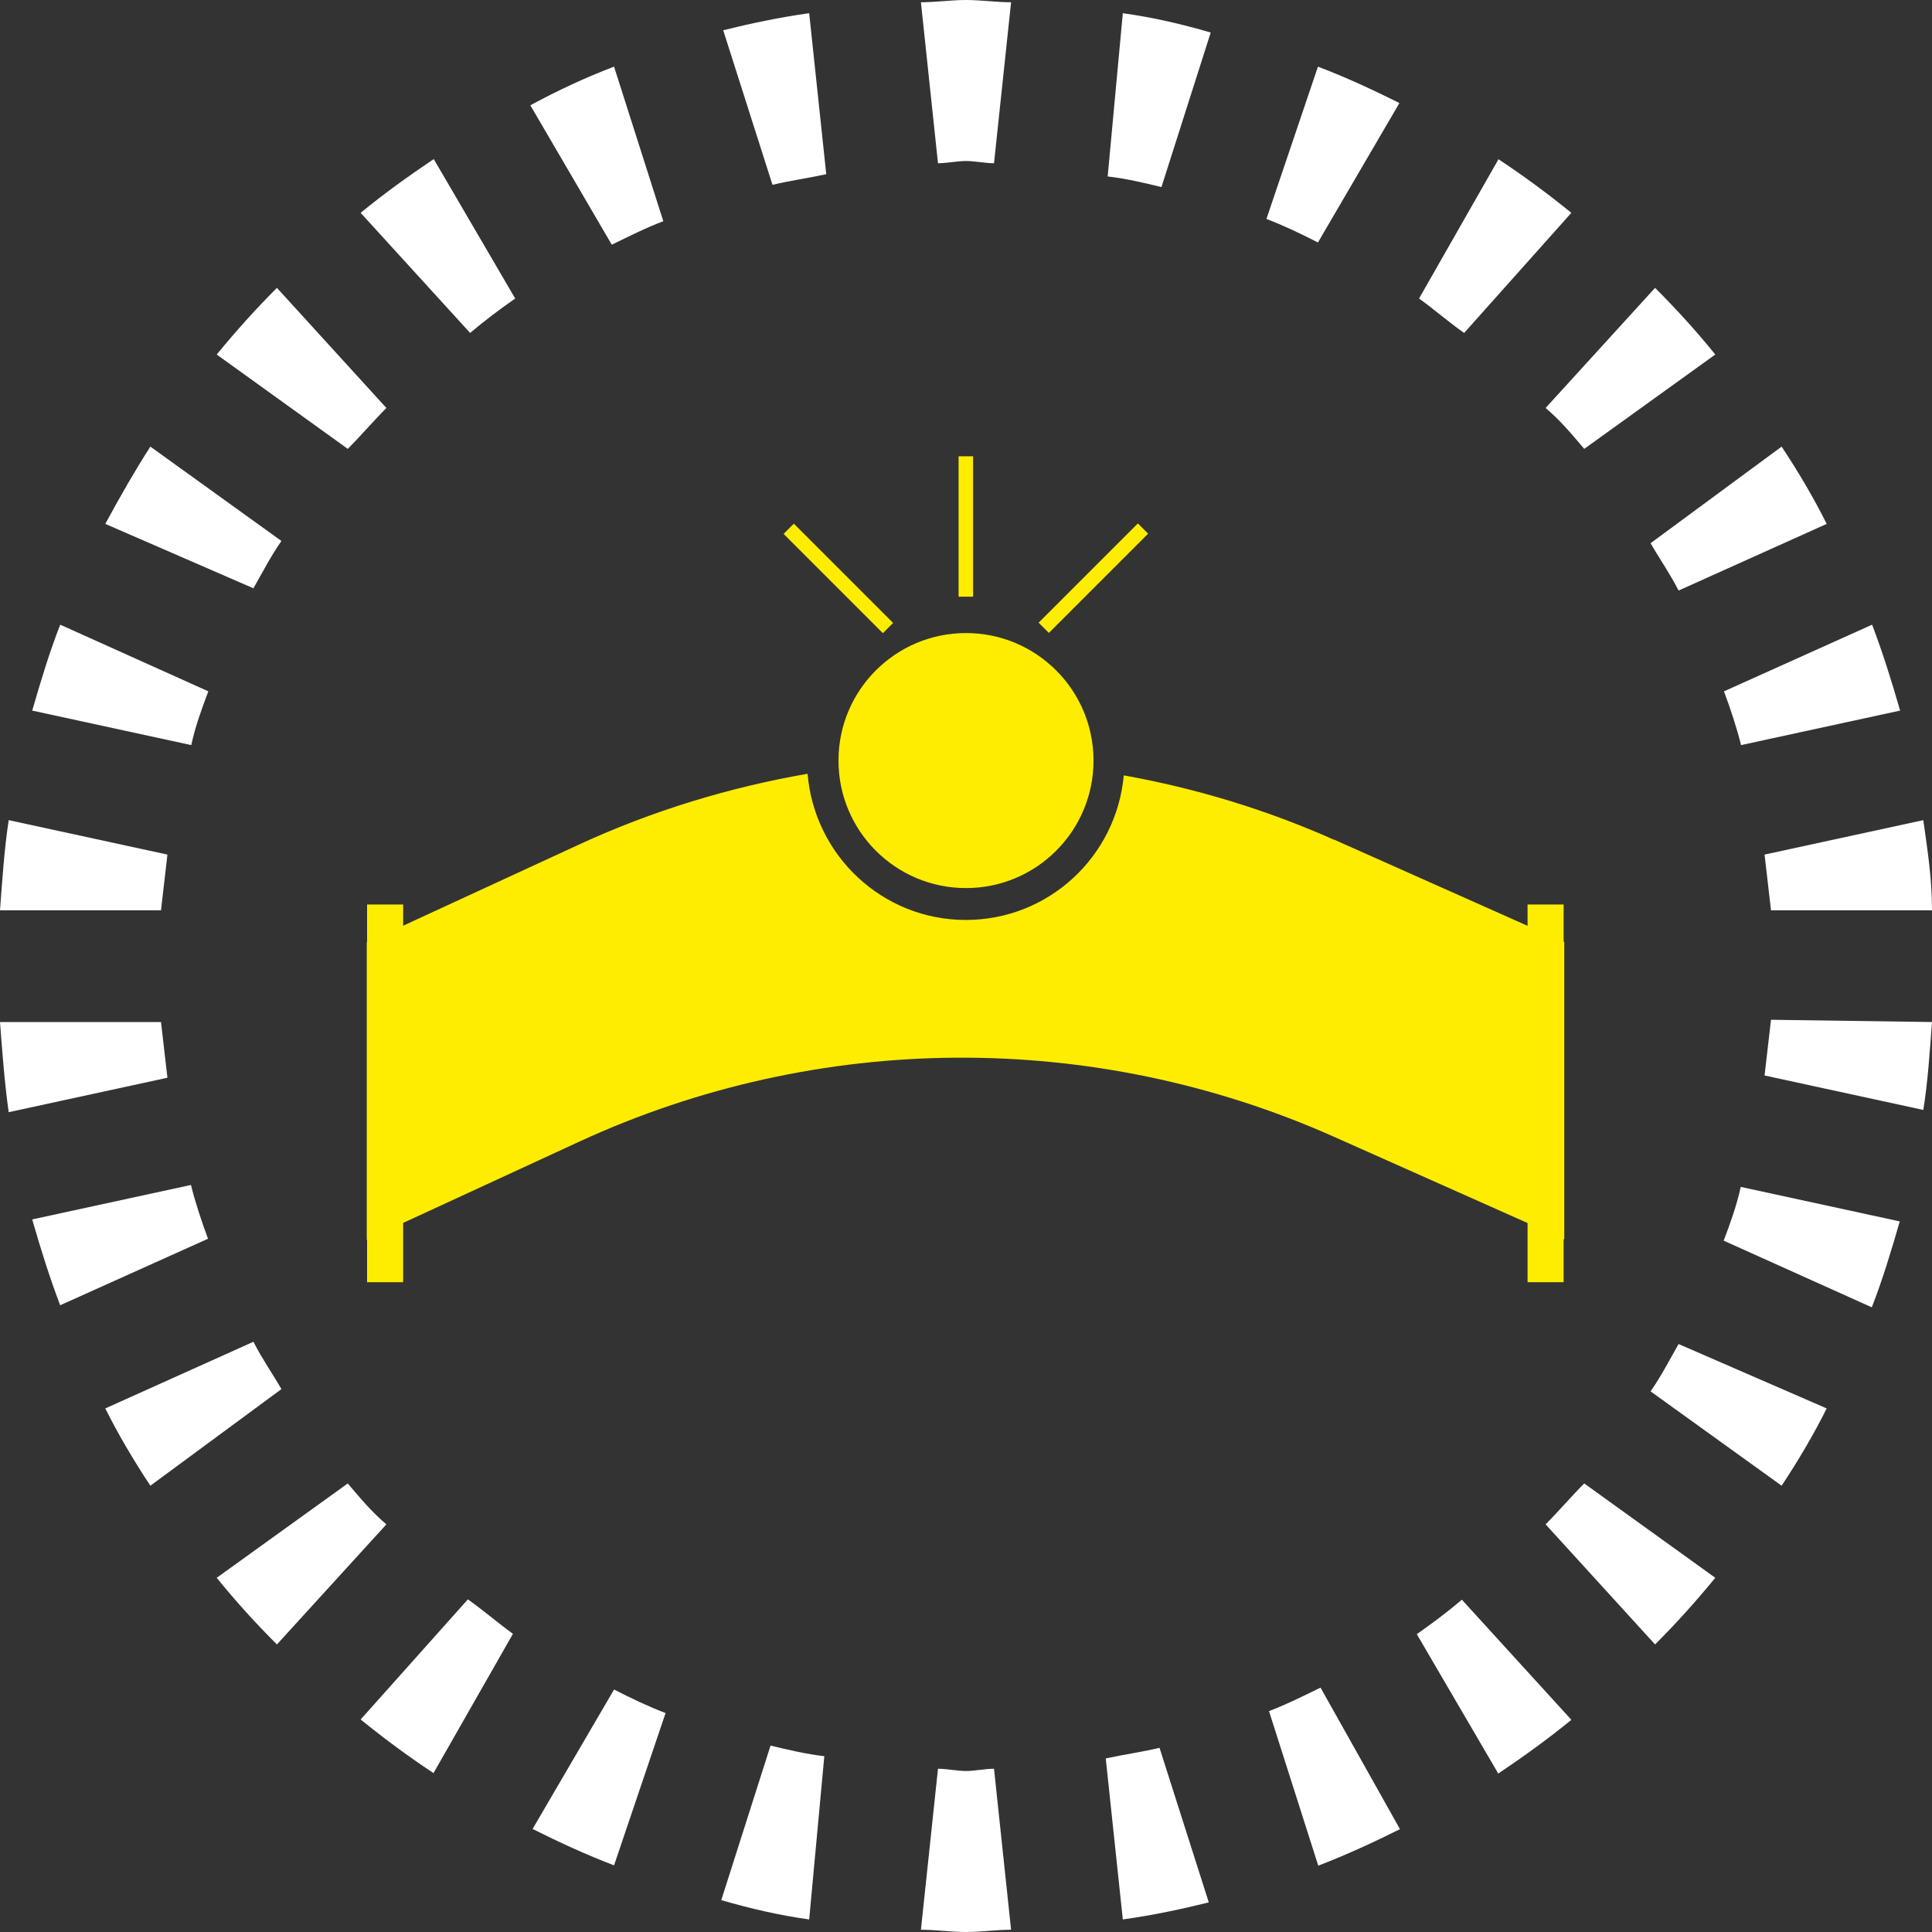
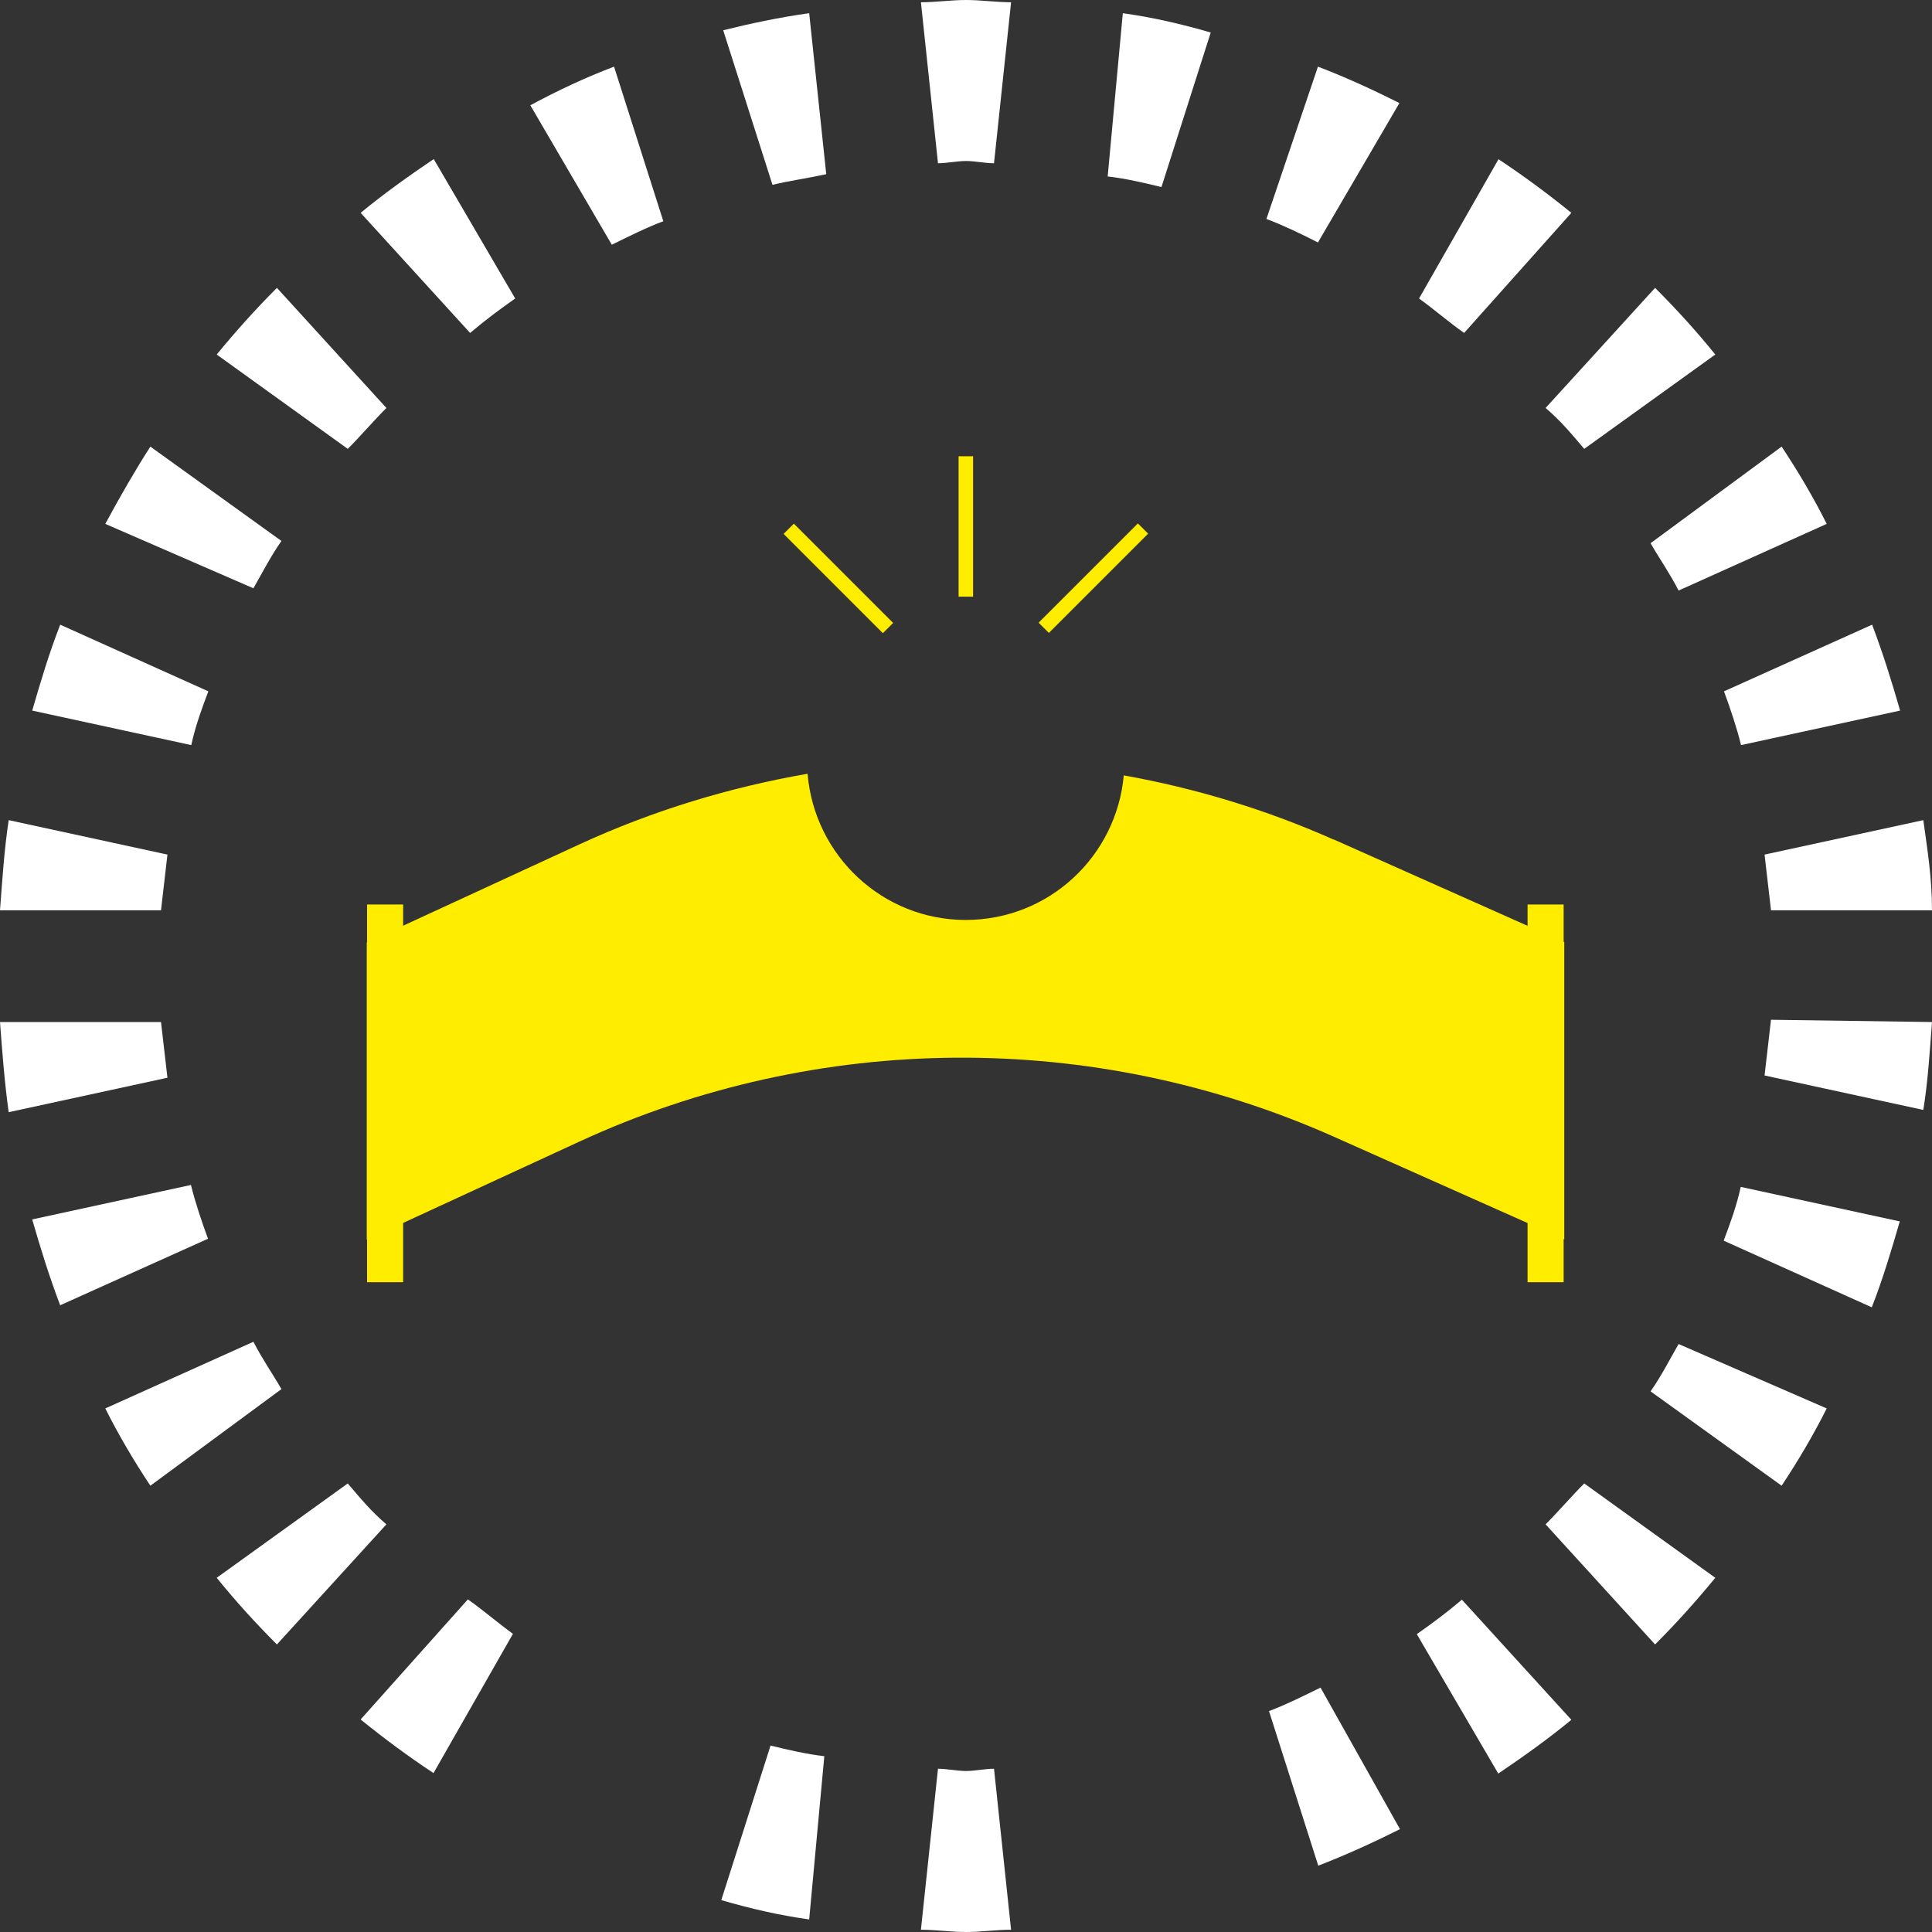
<svg xmlns="http://www.w3.org/2000/svg" id="Ebene_1" data-name="Ebene 1" viewBox="0 0 60 60">
  <rect x="0" y="0" width="60" height="60" fill="#333333" stroke="none" />
  <defs>
    <style>
      .cls-1 {
        fill: #fff;
      }

      .cls-2 {
        fill: #ffed00;
      }
    </style>
  </defs>
  <path class="cls-1" d="M59,22.07l-4.93,1.07c-.13-.53-.33-1.13-.53-1.67l4.6-2.07c.33.87.6,1.73.87,2.67" />
  <path class="cls-1" d="M55.33,13.87c.53.8,1,1.6,1.4,2.4l-4.6,2.07c-.27-.53-.6-1-.87-1.47l4.07-3Z" />
  <path class="cls-1" d="M51.4,8.94c.67.67,1.27,1.33,1.87,2.07l-4.07,2.93c-.4-.47-.73-.87-1.2-1.27l3.4-3.73h0Z" />
  <path class="cls-1" d="M46.53,4.94c.8.53,1.53,1.07,2.27,1.67l-3.33,3.73c-.47-.33-.93-.73-1.4-1.07l2.47-4.33h-.01Z" />
  <path class="cls-1" d="M40.93,2.07c.87.33,1.73.73,2.53,1.13l-2.53,4.33c-.53-.27-1.07-.53-1.6-.73,0,0,1.6-4.73,1.6-4.73Z" />
  <path class="cls-1" d="M34.87.41c.93.13,1.8.33,2.73.6l-1.53,4.8c-.53-.13-1.13-.27-1.67-.33l.47-5.07Z" />
-   <path class="cls-1" d="M34.87,59.61l-.53-5c.6-.13,1.13-.2,1.67-.33l1.53,4.8c-.8.2-1.73.4-2.67.53" />
  <path class="cls-1" d="M43.47,56.81c-.8.4-1.67.8-2.53,1.13l-1.53-4.8c.53-.2,1.07-.47,1.6-.73l2.47,4.4h-.01Z" />
  <path class="cls-1" d="M48.8,53.41c-.73.6-1.47,1.13-2.27,1.67l-2.53-4.33c.47-.33.93-.67,1.4-1.07l3.4,3.73h0Z" />
  <path class="cls-1" d="M53.27,49c-.6.73-1.2,1.4-1.87,2.07l-3.4-3.73c.4-.4.8-.87,1.2-1.27l4.07,2.93h0Z" />
  <path class="cls-1" d="M56.73,43.74c-.4.8-.87,1.6-1.4,2.4l-4.07-2.93c.33-.47.6-1,.87-1.47l4.6,2Z" />
  <path class="cls-1" d="M59,37.93c-.27.93-.53,1.8-.87,2.67l-4.6-2.07c.2-.53.4-1.07.53-1.67l4.93,1.07h.01Z" />
  <path class="cls-1" d="M60,31.74c-.07.93-.13,1.87-.27,2.73l-4.93-1.07c.07-.6.13-1.13.2-1.73l5,.07h0Z" />
  <path class="cls-1" d="M59.73,25.47c.13.93.27,1.8.27,2.8h-5c-.07-.6-.13-1.13-.2-1.73l4.93-1.07Z" />
  <path class="cls-1" d="M28.6.07c.47,0,.93-.07,1.4-.07s.93.07,1.4.07l-.53,5c-.27,0-.6-.07-.87-.07s-.6.07-.87.07c0,0-.53-5-.53-5Z" />
  <path class="cls-1" d="M19.07,2.07l1.53,4.8c-.53.2-1.07.47-1.6.73l-2.53-4.33c.87-.47,1.73-.87,2.6-1.2" />
  <path class="cls-1" d="M11.2,6.61c.73-.6,1.47-1.13,2.27-1.67l2.53,4.33c-.47.33-.93.67-1.4,1.07,0,0-3.4-3.73-3.4-3.73Z" />
  <path class="cls-1" d="M6.73,11.01c.6-.73,1.2-1.4,1.87-2.07l3.4,3.73c-.4.4-.8.87-1.2,1.27,0,0-4.07-2.93-4.07-2.93Z" />
  <path class="cls-1" d="M3.27,16.27c.47-.87.93-1.67,1.4-2.4l4.07,2.93c-.33.47-.6,1-.87,1.47l-4.6-2Z" />
  <path class="cls-1" d="M1,22.07c.27-.93.53-1.8.87-2.67l4.6,2.07c-.2.53-.4,1.07-.53,1.67l-4.93-1.07h-.01Z" />
  <path class="cls-1" d="M0,28.27c.07-.93.13-1.87.27-2.8l4.93,1.07c-.07.6-.13,1.13-.2,1.73H0Z" />
  <path class="cls-1" d="M.27,34.54C.14,33.61.07,32.67,0,31.74h5c.07.6.13,1.13.2,1.73l-4.93,1.07Z" />
  <path class="cls-1" d="M1.87,40.54c-.33-.87-.6-1.73-.87-2.67l4.93-1.07c.13.53.33,1.13.53,1.67l-4.6,2.07h.01Z" />
  <path class="cls-1" d="M4.67,46.14c-.53-.8-1-1.6-1.4-2.4l4.6-2.07c.27.53.6,1,.87,1.47l-4.07,3Z" />
  <path class="cls-1" d="M8.6,51.07c-.67-.67-1.27-1.33-1.87-2.07l4.07-2.93c.4.47.73.87,1.2,1.27,0,0-3.4,3.73-3.4,3.73Z" />
  <path class="cls-1" d="M13.47,55.07c-.8-.53-1.53-1.07-2.27-1.67l3.33-3.73c.47.33.93.73,1.4,1.07l-2.47,4.33s.01,0,0,0h.01Z" />
-   <path class="cls-1" d="M19.07,57.93c-.87-.33-1.73-.73-2.53-1.13l2.53-4.33c.53.27,1.07.53,1.6.73l-1.6,4.73Z" />
  <path class="cls-1" d="M25.13,59.61c-.93-.13-1.8-.33-2.73-.6l1.53-4.8c.53.13,1.13.27,1.67.33,0,0-.47,5.07-.47,5.07Z" />
  <path class="cls-1" d="M25.13.41l.53,5c-.6.13-1.13.2-1.67.33l-1.53-4.8c.8-.2,1.73-.4,2.67-.53" />
  <path class="cls-1" d="M31.4,59.93c-.47,0-.93.07-1.4.07s-.93-.07-1.4-.07l.53-5c.27,0,.6.07.87.07s.6-.07.87-.07l.53,5Z" />
  <rect class="cls-2" x="11.4" y="28.09" width="1.12" height="11.73" />
  <rect class="cls-2" x="29.77" y="14.17" width=".45" height="4.36" />
  <rect class="cls-2" x="31.776" y="17.73" width="4.36" height=".45" transform="translate(-2.751 29.27) rotate(-45)" />
  <rect class="cls-2" x="25.811" y="15.783" width=".45" height="4.36" transform="translate(-5.076 23.672) rotate(-45)" />
  <rect class="cls-2" x="47.44" y="28.09" width="1.12" height="11.73" />
  <path class="cls-2" d="M41.43,26.08c-2.11-.94-4.3-1.6-6.53-2-.23,2.52-2.33,4.49-4.91,4.49s-4.7-2-4.91-4.54c-2.42.42-4.8,1.14-7.08,2.19l-6.61,3.05v9.23l6.61-3.05c7.42-3.42,15.96-3.47,23.42-.15l7.16,3.19v-9.23l-7.16-3.19h.01v.01Z" />
-   <circle class="cls-2" cx="30" cy="23.62" r="3.96" />
</svg>